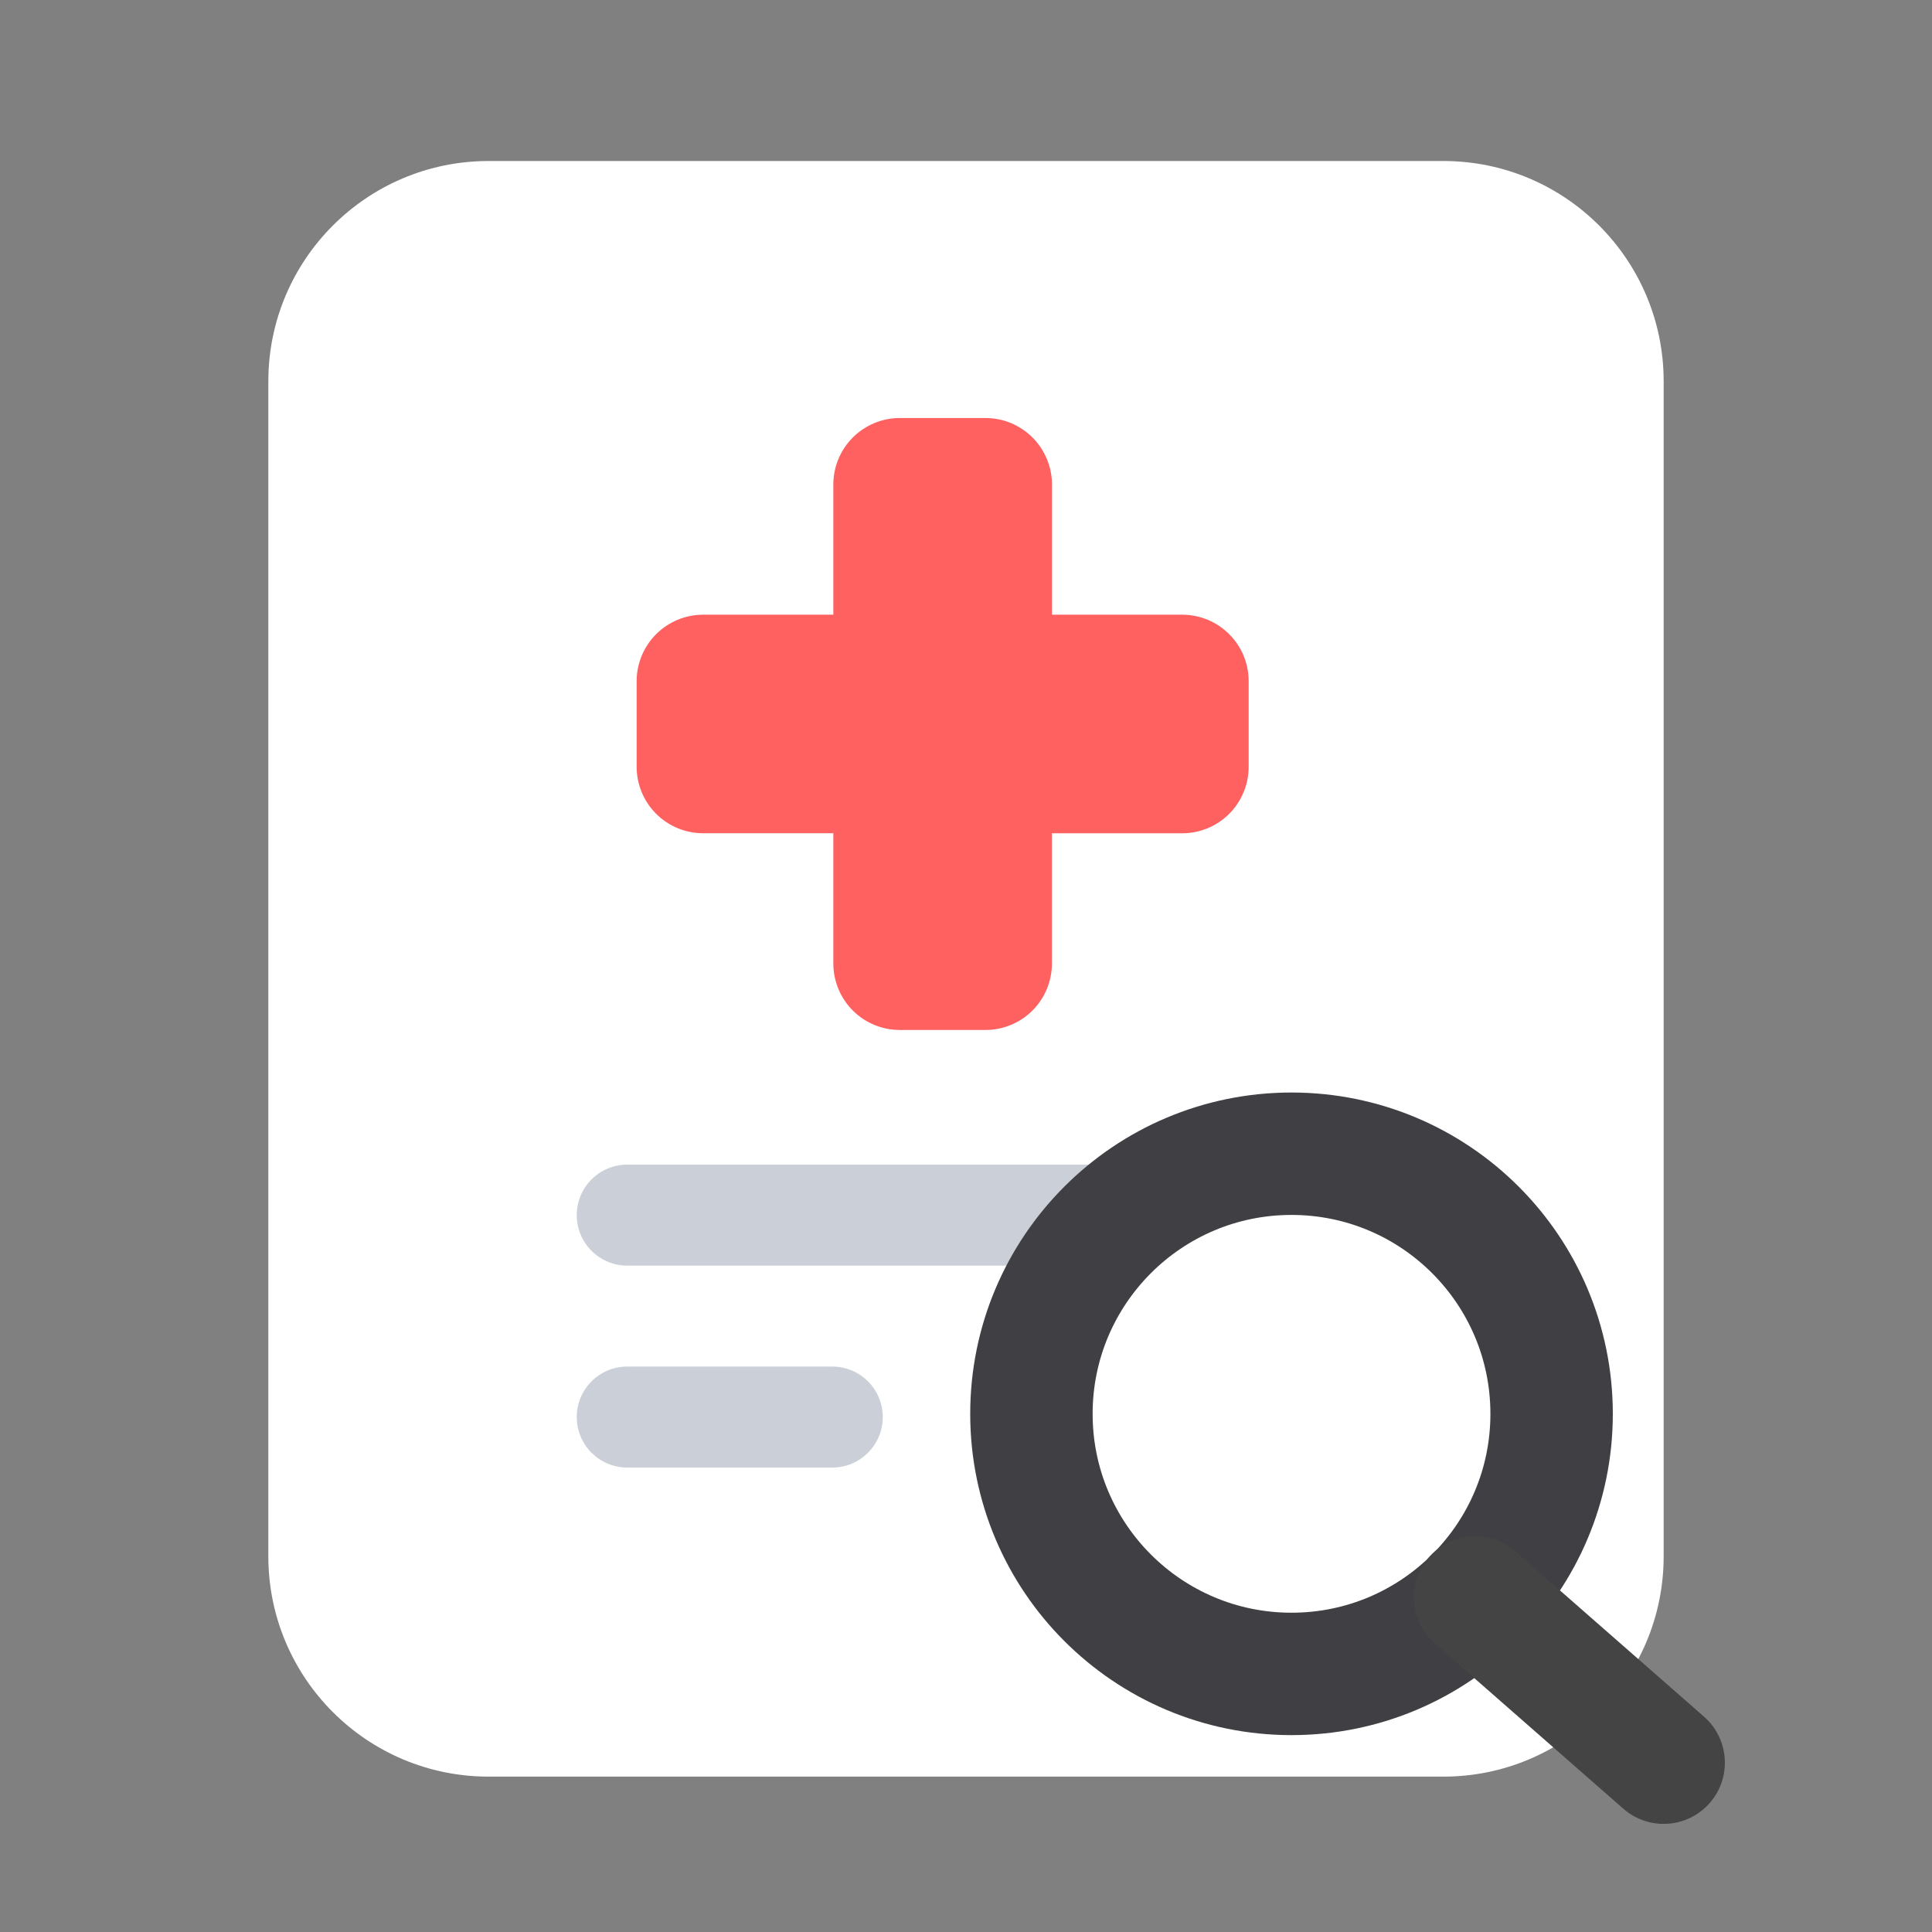
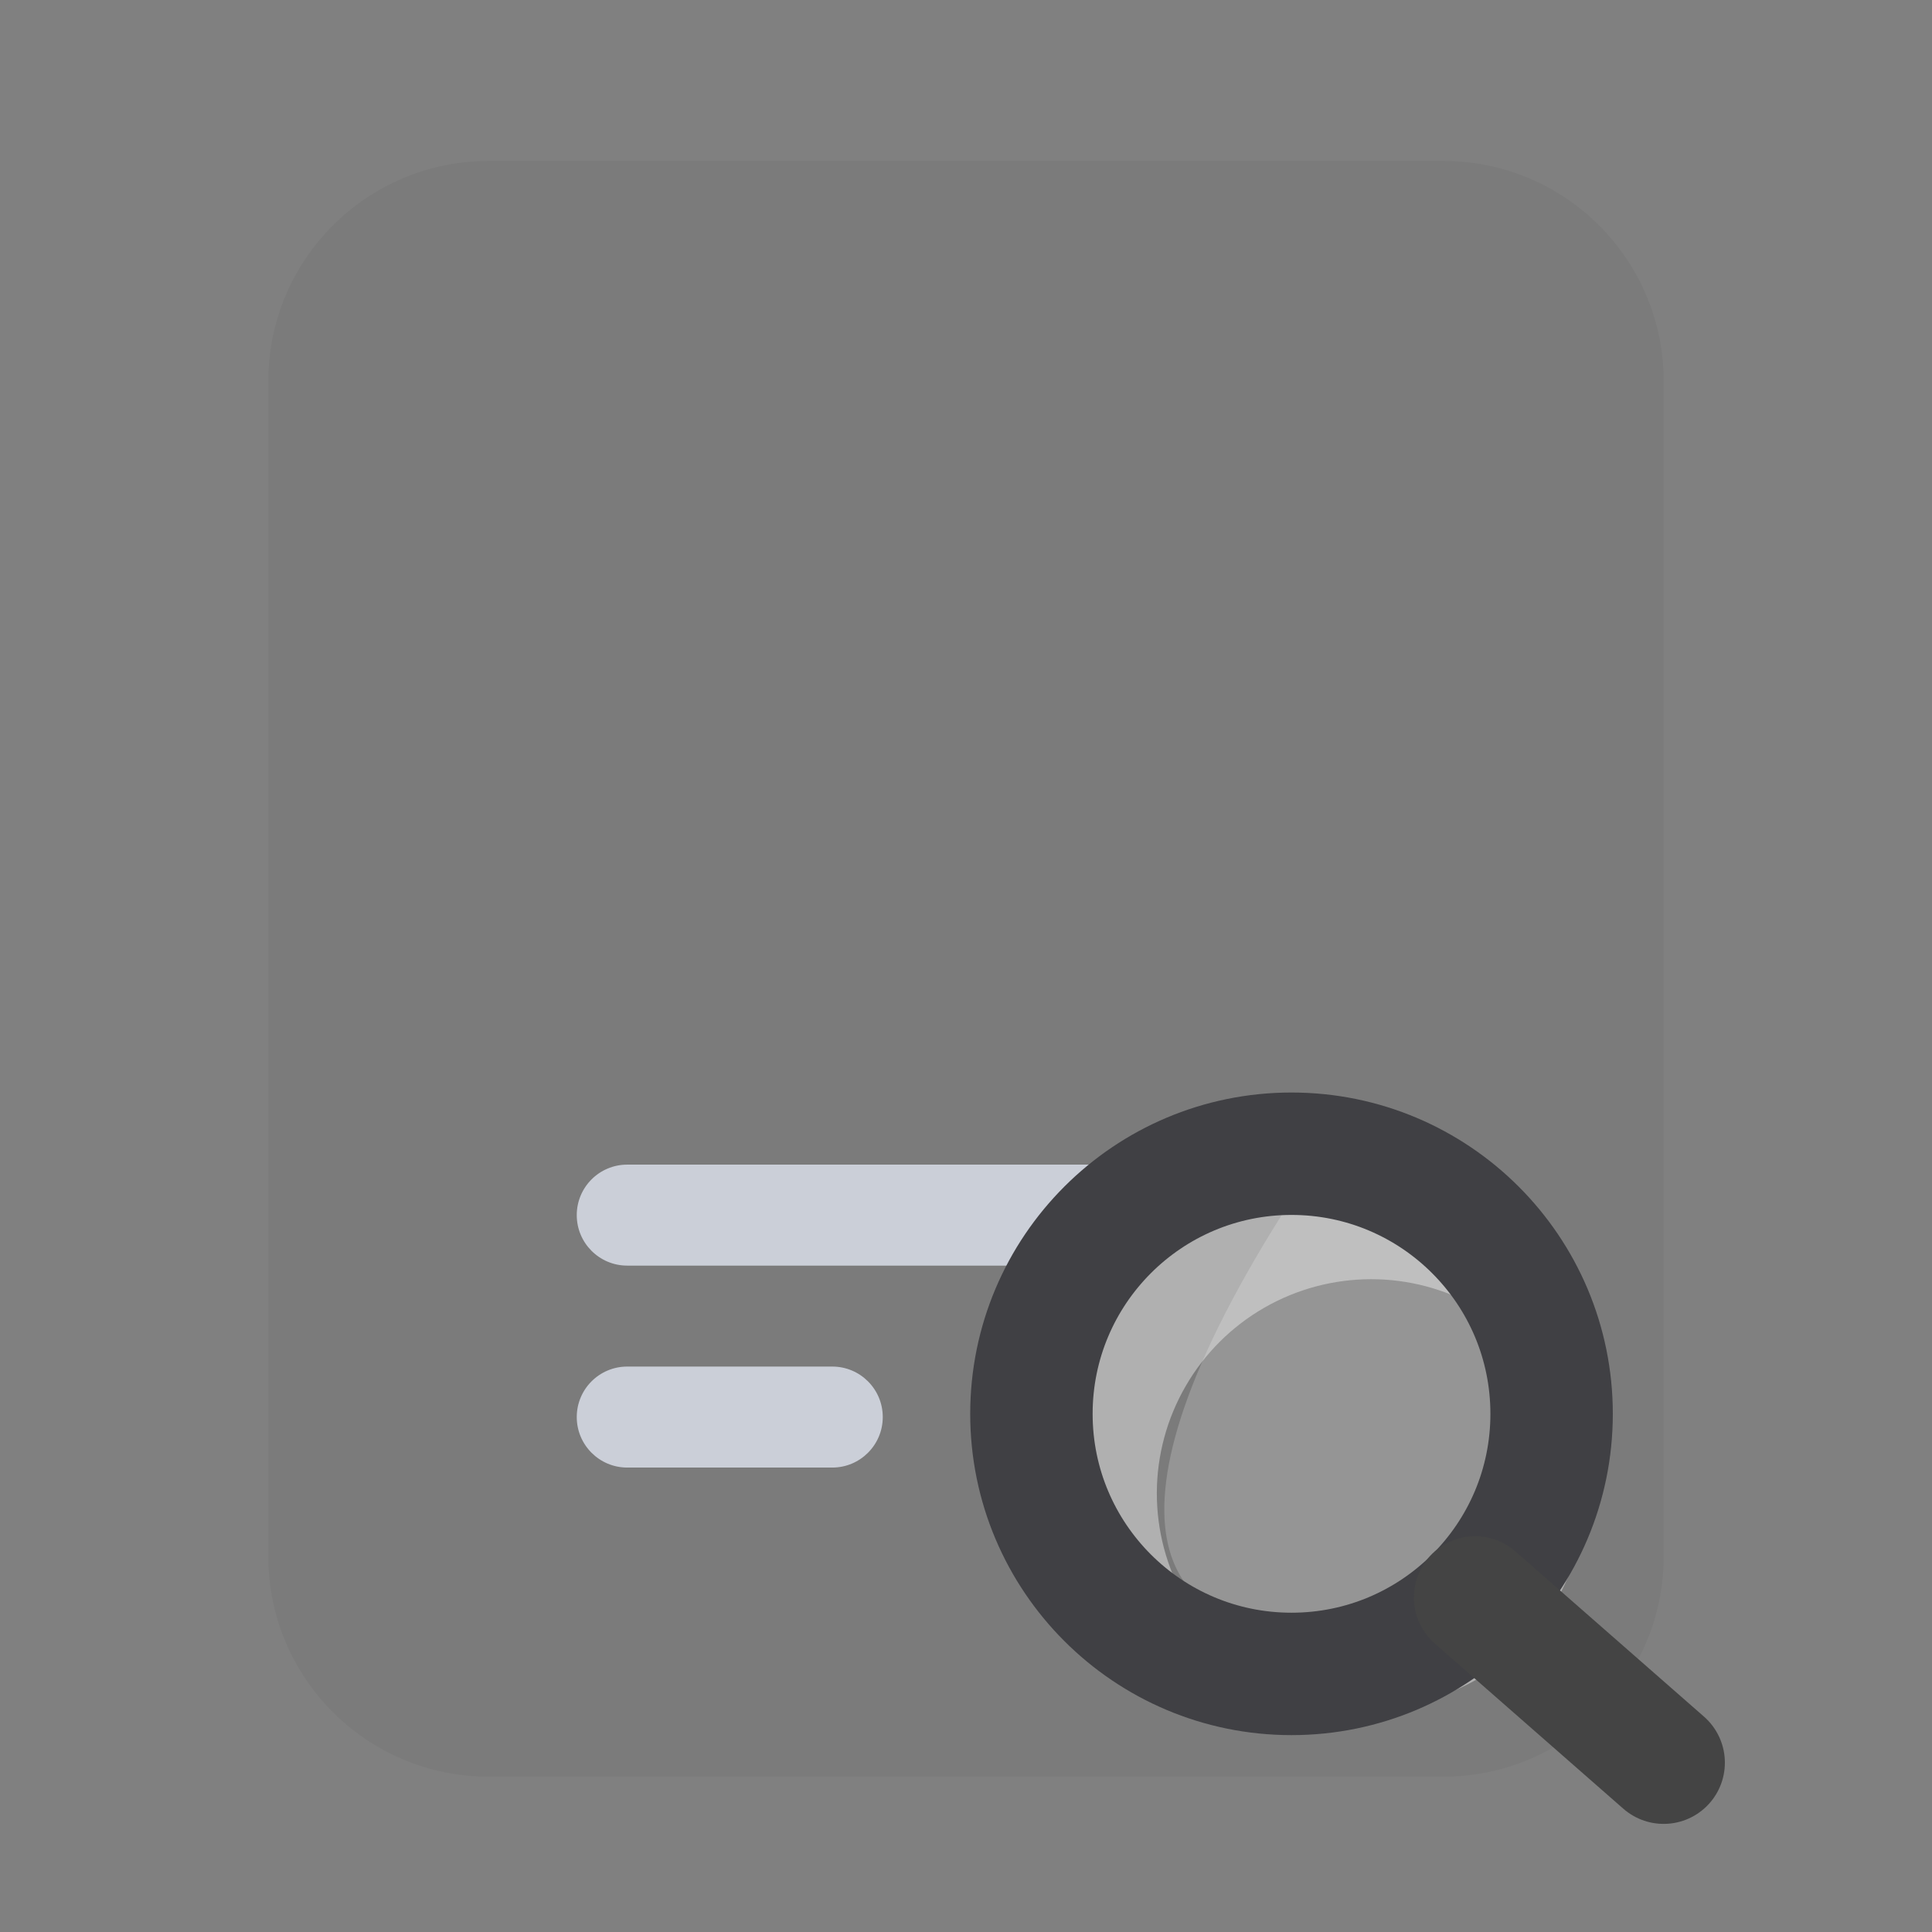
<svg xmlns="http://www.w3.org/2000/svg" width="36" height="36" viewBox="0 0 36 36" fill="none">
  <rect x="0" y="0" width="36" height="36" fill="#808080" stroke="none" />
  <path opacity="0.04" d="M26.895 3H9.105C6.838 3 5 4.838 5 7.105V29C5 31.267 6.838 33.105 9.105 33.105H26.895C29.162 33.105 31 31.267 31 29V7.105C31 4.838 29.162 3 26.895 3Z" fill="black" />
-   <path d="M26.895 3H9.105C6.838 3 5 4.838 5 7.105V29C5 31.267 6.838 33.105 9.105 33.105H26.895C29.162 33.105 31 31.267 31 29V7.105C31 4.838 29.162 3 26.895 3Z" fill="white" />
-   <path fill-rule="evenodd" clip-rule="evenodd" d="M18.363 7.789C18.526 7.789 18.687 7.821 18.837 7.883C18.987 7.946 19.124 8.037 19.239 8.152C19.354 8.267 19.445 8.403 19.507 8.554C19.57 8.704 19.602 8.865 19.602 9.027V11.454H22.03C22.359 11.455 22.673 11.585 22.905 11.818C23.137 12.05 23.267 12.364 23.267 12.693V14.289C23.267 14.617 23.136 14.932 22.904 15.165C22.672 15.397 22.357 15.527 22.028 15.527H19.601V17.956C19.6 18.284 19.47 18.599 19.238 18.83C19.006 19.062 18.691 19.192 18.363 19.192H16.767C16.438 19.192 16.123 19.062 15.891 18.83C15.659 18.598 15.528 18.282 15.528 17.954V15.526H13.102C12.939 15.526 12.778 15.495 12.628 15.432C12.478 15.37 12.341 15.279 12.226 15.164C12.111 15.049 12.02 14.913 11.958 14.763C11.895 14.613 11.863 14.452 11.863 14.289V12.693C11.863 12.364 11.994 12.049 12.226 11.817C12.458 11.585 12.773 11.454 13.102 11.454H15.528V9.027C15.528 8.699 15.659 8.384 15.891 8.152C16.123 7.92 16.438 7.789 16.767 7.789H18.363Z" fill="#FF6060" />
  <path d="M21.164 21.701H11.688C11.168 21.701 10.747 22.122 10.747 22.642C10.747 23.162 11.168 23.583 11.688 23.583H21.164C21.684 23.583 22.105 23.162 22.105 22.642C22.105 22.122 21.684 21.701 21.164 21.701Z" fill="#CBCFD8" />
  <path d="M15.508 25.464H11.688C11.168 25.464 10.747 25.885 10.747 26.405C10.747 26.924 11.168 27.346 11.688 27.346H15.508C16.028 27.346 16.449 26.924 16.449 26.405C16.449 25.885 16.028 25.464 15.508 25.464Z" fill="#CBCFD8" />
-   <path opacity="0.2" d="M24.065 30.336C26.27 30.336 28.057 28.549 28.057 26.345C28.057 24.14 26.27 22.354 24.065 22.354C21.861 22.354 20.074 24.14 20.074 26.345C20.074 28.549 21.861 30.336 24.065 30.336Z" fill="white" />
+   <path opacity="0.2" d="M24.065 30.336C26.27 30.336 28.057 28.549 28.057 26.345C28.057 24.14 26.27 22.354 24.065 22.354C20.074 28.549 21.861 30.336 24.065 30.336Z" fill="white" />
  <path opacity="0.4" fill-rule="evenodd" clip-rule="evenodd" d="M24.066 22.354C24.769 22.354 25.459 22.539 26.068 22.892C26.676 23.244 27.18 23.752 27.53 24.362C28.062 24.667 28.516 25.09 28.858 25.599C29.2 26.108 29.42 26.689 29.501 27.297C29.582 27.904 29.522 28.523 29.326 29.104C29.129 29.684 28.802 30.212 28.368 30.646C27.935 31.079 27.407 31.407 26.826 31.604C26.246 31.801 25.628 31.862 25.02 31.781C24.412 31.7 23.831 31.481 23.322 31.139C22.812 30.797 22.389 30.343 22.084 29.811C21.319 29.375 20.72 28.698 20.38 27.885C20.04 27.073 19.978 26.171 20.204 25.32C20.43 24.469 20.932 23.716 21.63 23.18C22.329 22.643 23.185 22.353 24.066 22.354ZM25.548 23.836C24.849 23.836 24.161 24.02 23.555 24.369C22.949 24.718 22.445 25.22 22.095 25.825C21.744 26.43 21.558 27.117 21.556 27.816C21.554 28.516 21.736 29.203 22.084 29.81C22.844 30.246 23.727 30.42 24.596 30.304C25.465 30.188 26.272 29.789 26.892 29.169C27.511 28.549 27.91 27.742 28.025 26.873C28.14 26.004 27.966 25.122 27.53 24.362C26.927 24.017 26.243 23.835 25.548 23.836Z" fill="white" />
  <path d="M24.065 31.191C26.742 31.191 28.912 29.022 28.912 26.345C28.912 23.668 26.742 21.498 24.065 21.498C21.389 21.498 19.219 23.668 19.219 26.345C19.219 29.022 21.389 31.191 24.065 31.191Z" stroke="#404044" stroke-width="2.281" />
  <path d="M27.486 29.766L31 32.845" stroke="#444444" stroke-width="2.281" stroke-linecap="round" />
</svg>